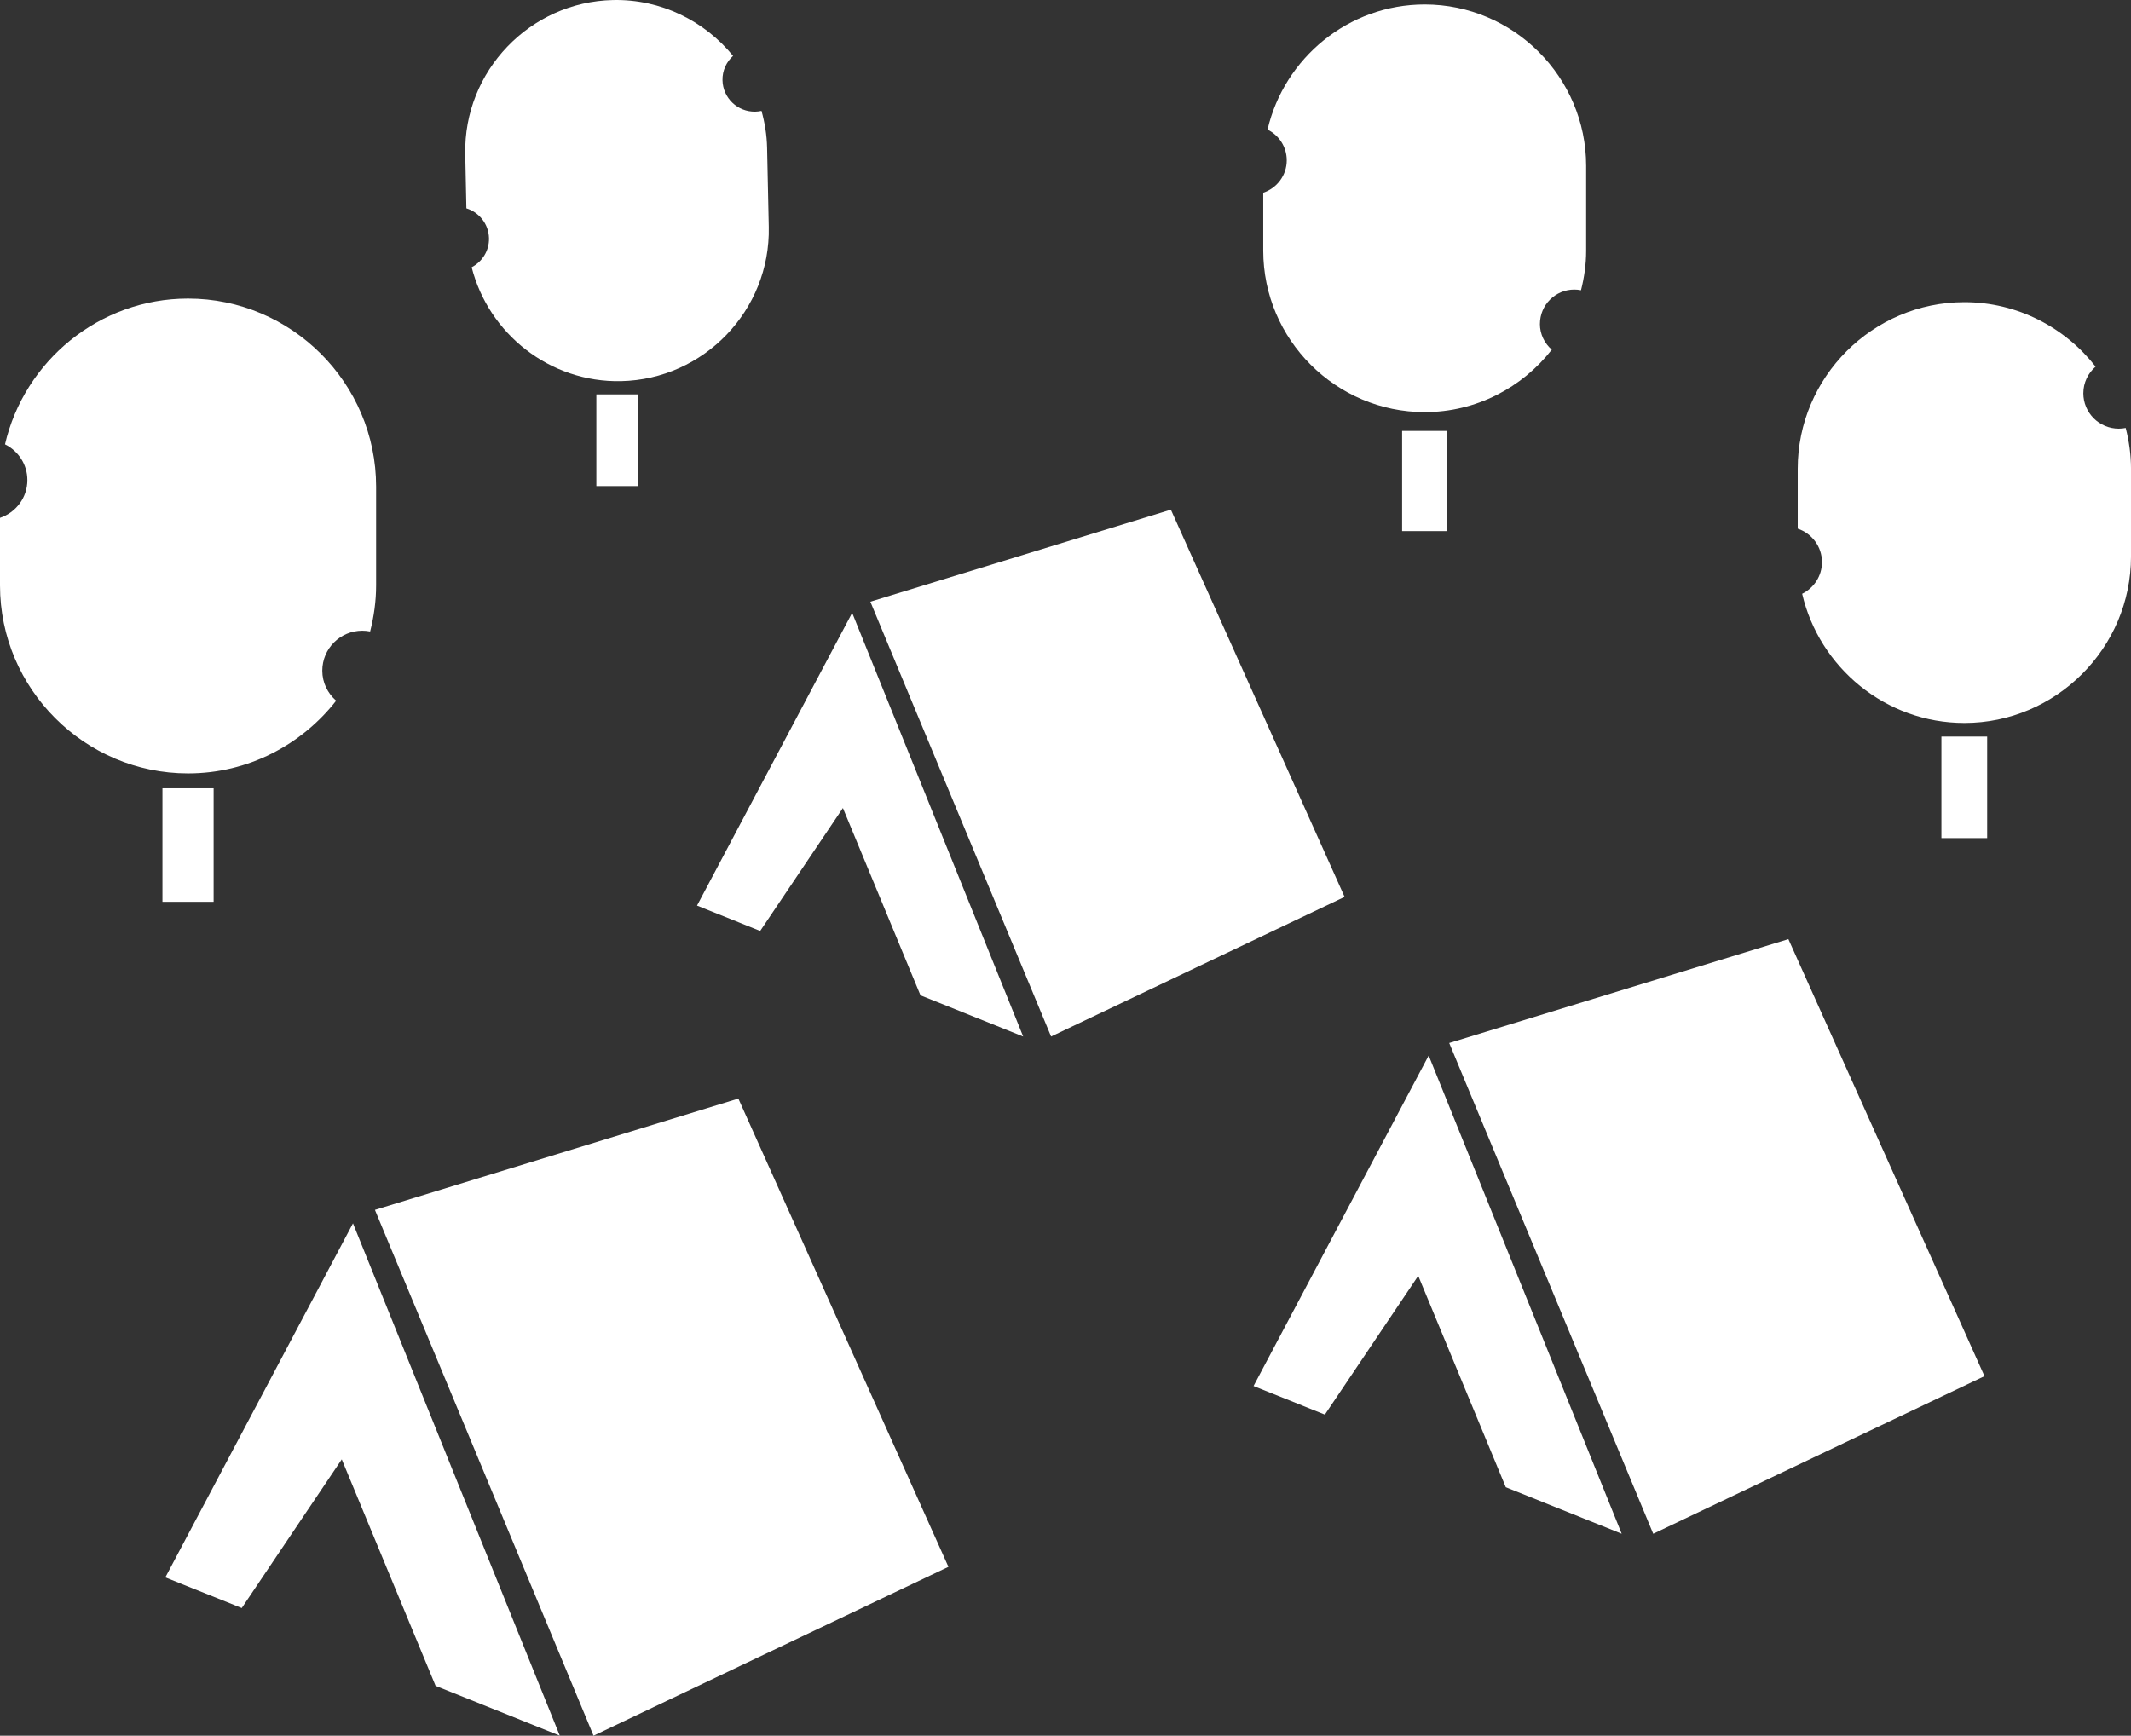
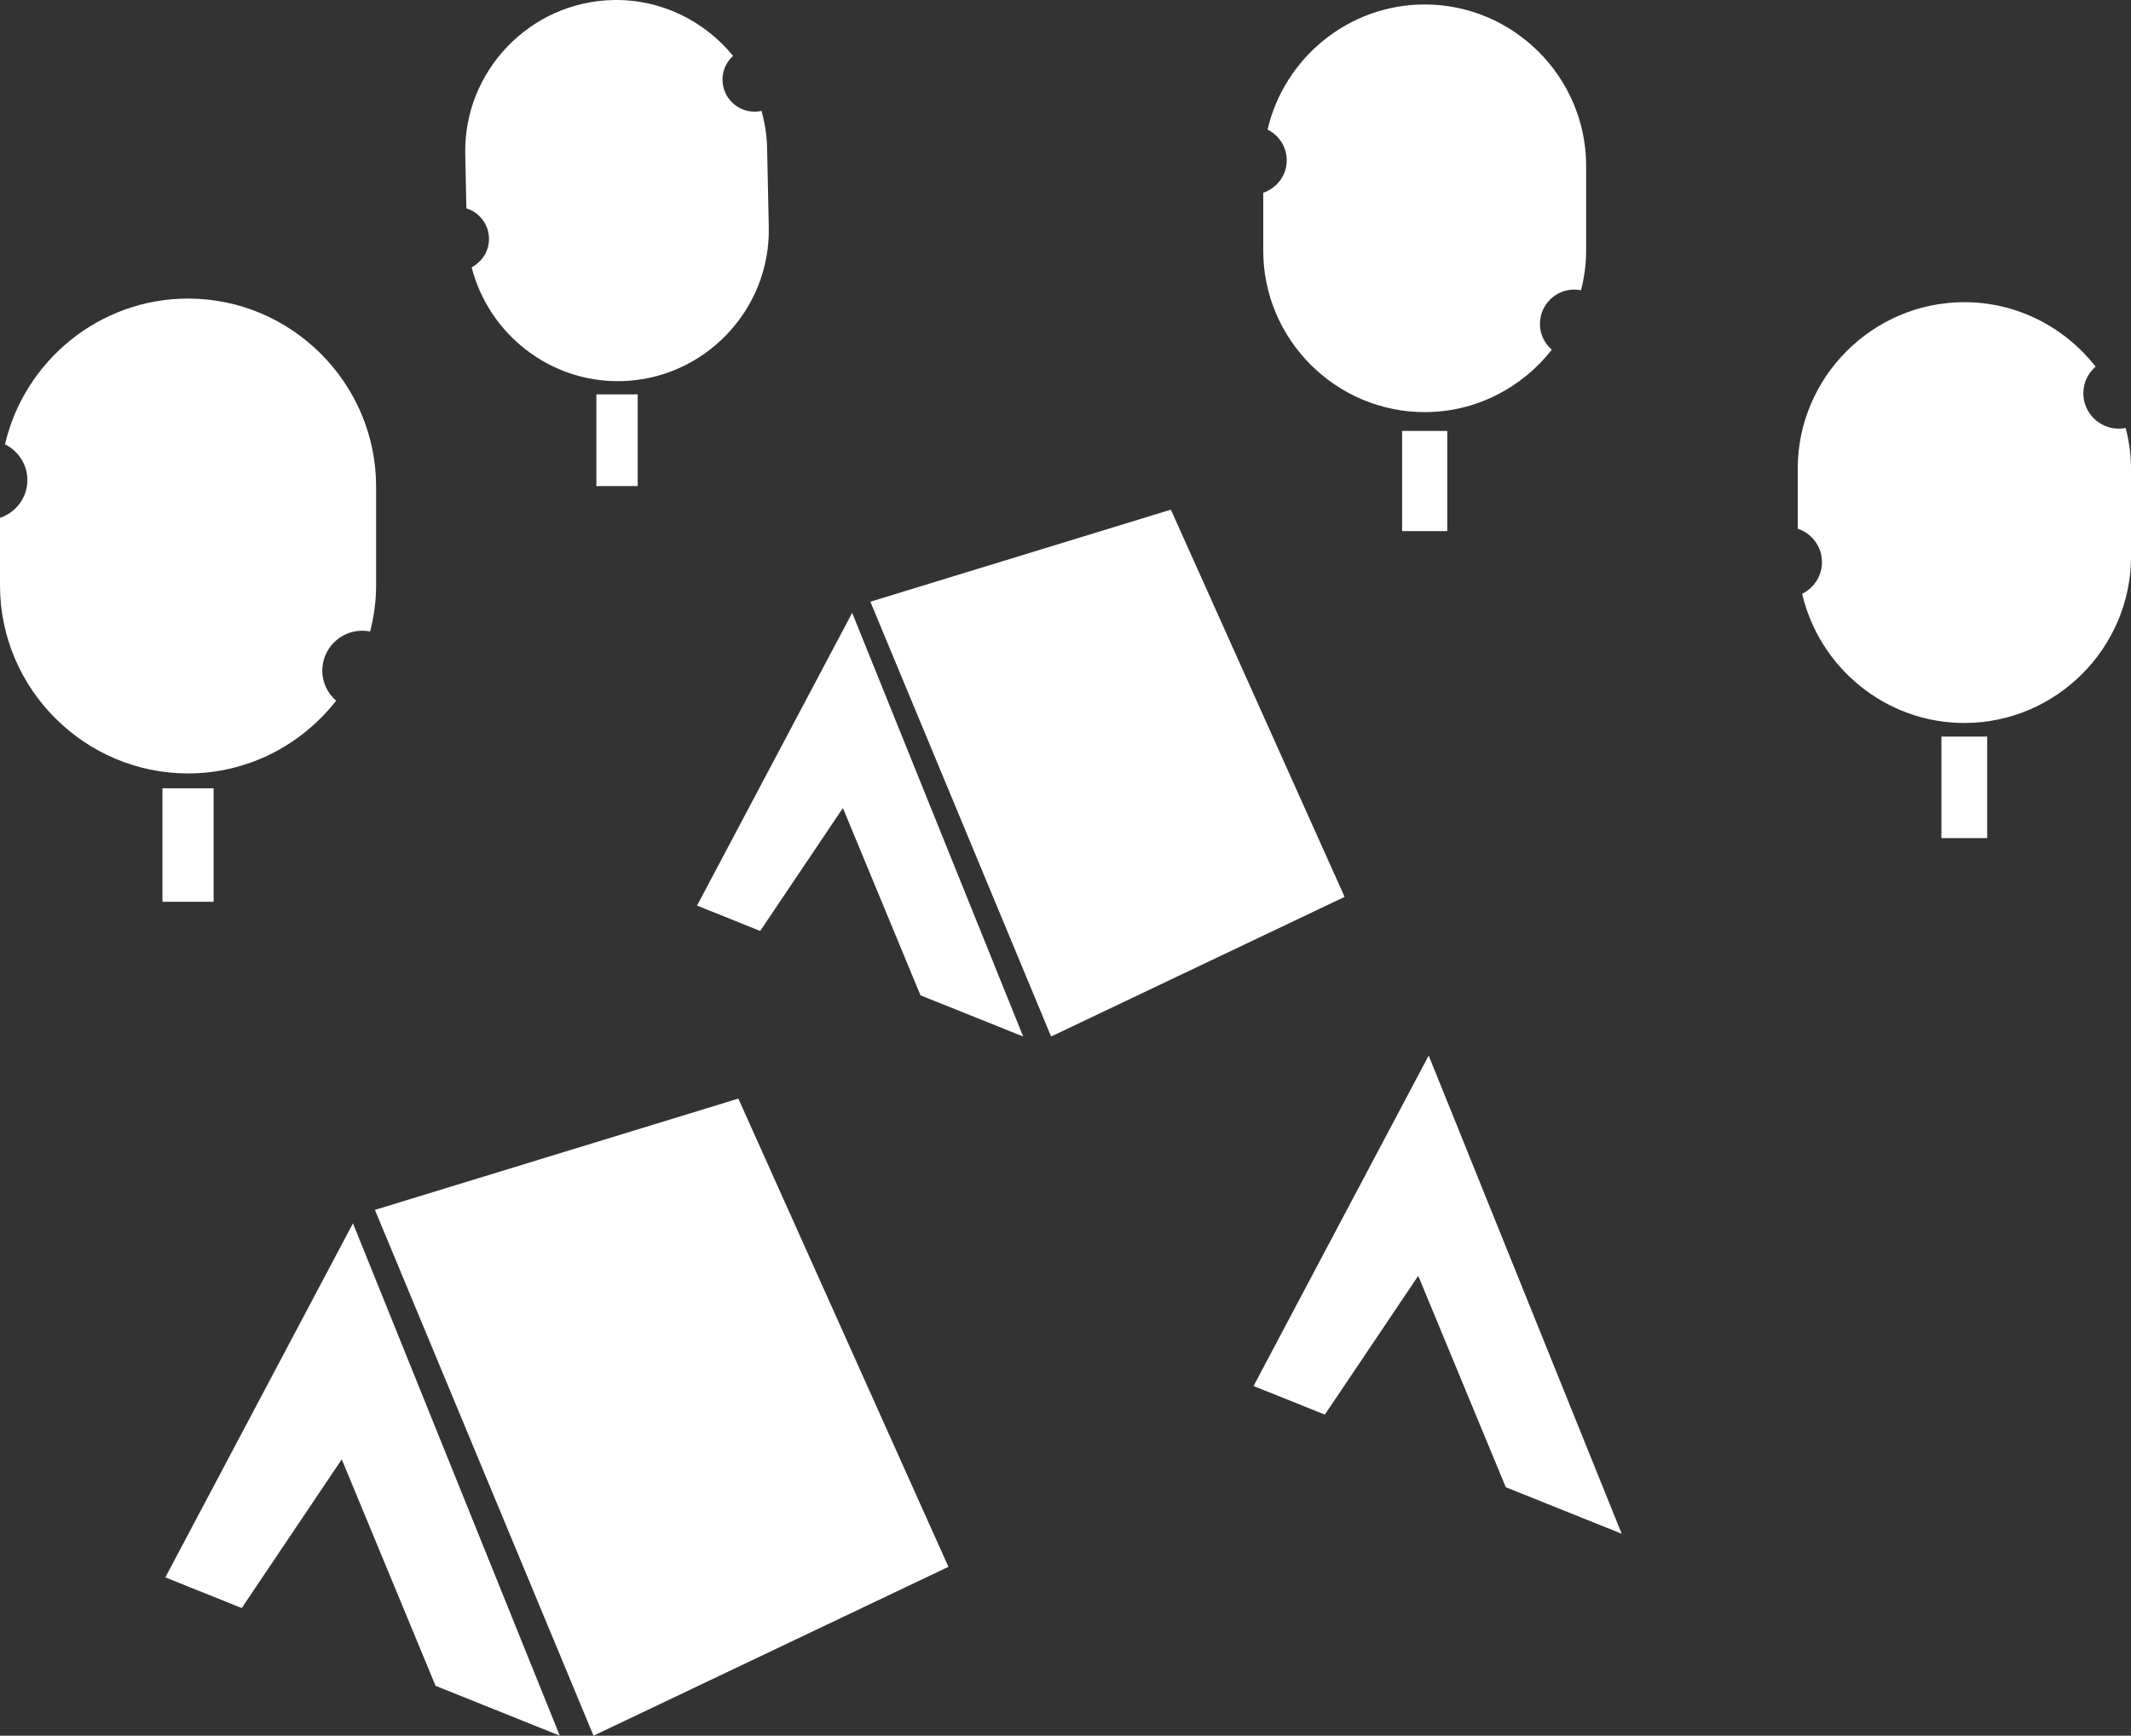
<svg xmlns="http://www.w3.org/2000/svg" id="Layer_1" viewBox="0 0 1073.68 874.68">
  <rect x="0" y="0" width="1073.68" height="874.68" fill="#333333" stroke="none" />
  <defs>
    <style>.cls-1{fill:#fff;}</style>
  </defs>
  <path class="cls-1" d="m162.38,338c0-11.14,9.02-20.17,20.17-20.17,1.34,0,2.66.14,3.94.39,1.89-7.44,3.01-15.19,3.01-23.21v-49.8c0-52.12-42.64-94.75-94.75-94.75-44.79,0-82.5,31.52-92.23,73.46,6.66,3.3,11.27,10.09,11.27,18.01,0,8.89-5.8,16.36-13.79,19.04v34.04c0,52.12,42.64,94.75,94.75,94.75,30.24,0,57.21-14.41,74.61-36.65-4.25-3.71-6.98-9.07-6.98-15.13h0Z" />
  <path class="cls-1" d="m1049.66,198.15c0,9.86,8,17.87,17.87,17.87,1.19,0,2.35-.13,3.48-.35,1.68,6.6,2.68,13.46,2.68,20.57v44.14c0,46.18-37.79,83.96-83.96,83.96-39.68,0-73.1-27.94-81.73-65.1,5.89-2.91,9.98-8.94,9.98-15.96,0-7.88-5.14-14.5-12.22-16.87v-30.17c0-46.18,37.79-83.96,83.97-83.96,26.8,0,50.7,12.77,66.11,32.47-3.76,3.28-6.17,8.04-6.17,13.41h0Z" />
  <path class="cls-1" d="m364.02,40.42c.19,8.94,7.59,16.03,16.52,15.84,1.08-.02,2.14-.16,3.14-.38,1.64,5.94,2.68,12.15,2.81,18.57l.85,39.97c.89,41.82-32.61,76.77-74.43,77.65-35.94.76-66.74-23.89-75.27-57.38,5.28-2.76,8.88-8.29,8.73-14.65-.16-7.14-4.93-13.03-11.39-15.05l-.57-27.32C233.54,35.85,267.04.9,308.86.02c24.27-.52,46.16,10.6,60.49,28.14-3.34,3.04-5.44,7.39-5.33,12.26h0Z" />
  <path class="cls-1" d="m775.88,163.24c0-9.56,7.75-17.32,17.32-17.32,1.15,0,2.28.12,3.37.34,1.63-6.39,2.59-13.04,2.59-19.92v-42.75c0-44.73-36.6-81.34-81.34-81.34-38.45,0-70.81,27.06-79.18,63.06,5.71,2.83,9.67,8.66,9.67,15.47,0,7.63-4.98,14.04-11.84,16.34v29.22c0,44.73,36.6,81.34,81.34,81.34,25.96,0,49.12-12.37,64.04-31.46-3.64-3.15-5.98-7.77-5.98-12.97h0Z" />
  <path class="cls-1" d="m978.16,371.19h23.05v51.16h-23.05v-51.16Z" />
  <path class="cls-1" d="m706.44,217.16h22.75v50.48h-22.75v-50.48Z" />
  <path class="cls-1" d="m300.47,198.74h20.83v46.21h-20.83v-46.21Z" />
  <path class="cls-1" d="m81.85,397.25h25.78v57.2h-25.78v-57.2Z" />
  <path class="cls-1" d="m429.36,308.82l-78.17,147.54,31.82,12.78,41.68-61.95,39.08,94.38,51.75,20.77-86.16-213.51Z" />
  <path class="cls-1" d="m438.52,303.22l151.41-46.38,87.53,195.13-147.88,70.37-91.06-219.11Z" />
  <path class="cls-1" d="m719.83,531.92l-88.24,166.54,35.93,14.41,47.04-69.93,44.11,106.52,58.4,23.45-97.25-241Z" />
-   <path class="cls-1" d="m730.17,525.61l170.89-52.35,98.8,220.23-166.9,79.43-102.79-247.3Z" />
  <path class="cls-1" d="m177.84,616.48l-94.54,178.43,38.5,15.44,50.39-74.93,47.27,114.13,62.58,25.12-104.2-258.2Z" />
  <path class="cls-1" d="m188.9,609.71l183.11-56.09,105.85,235.96-178.82,85.1-110.14-264.97Z" />
</svg>